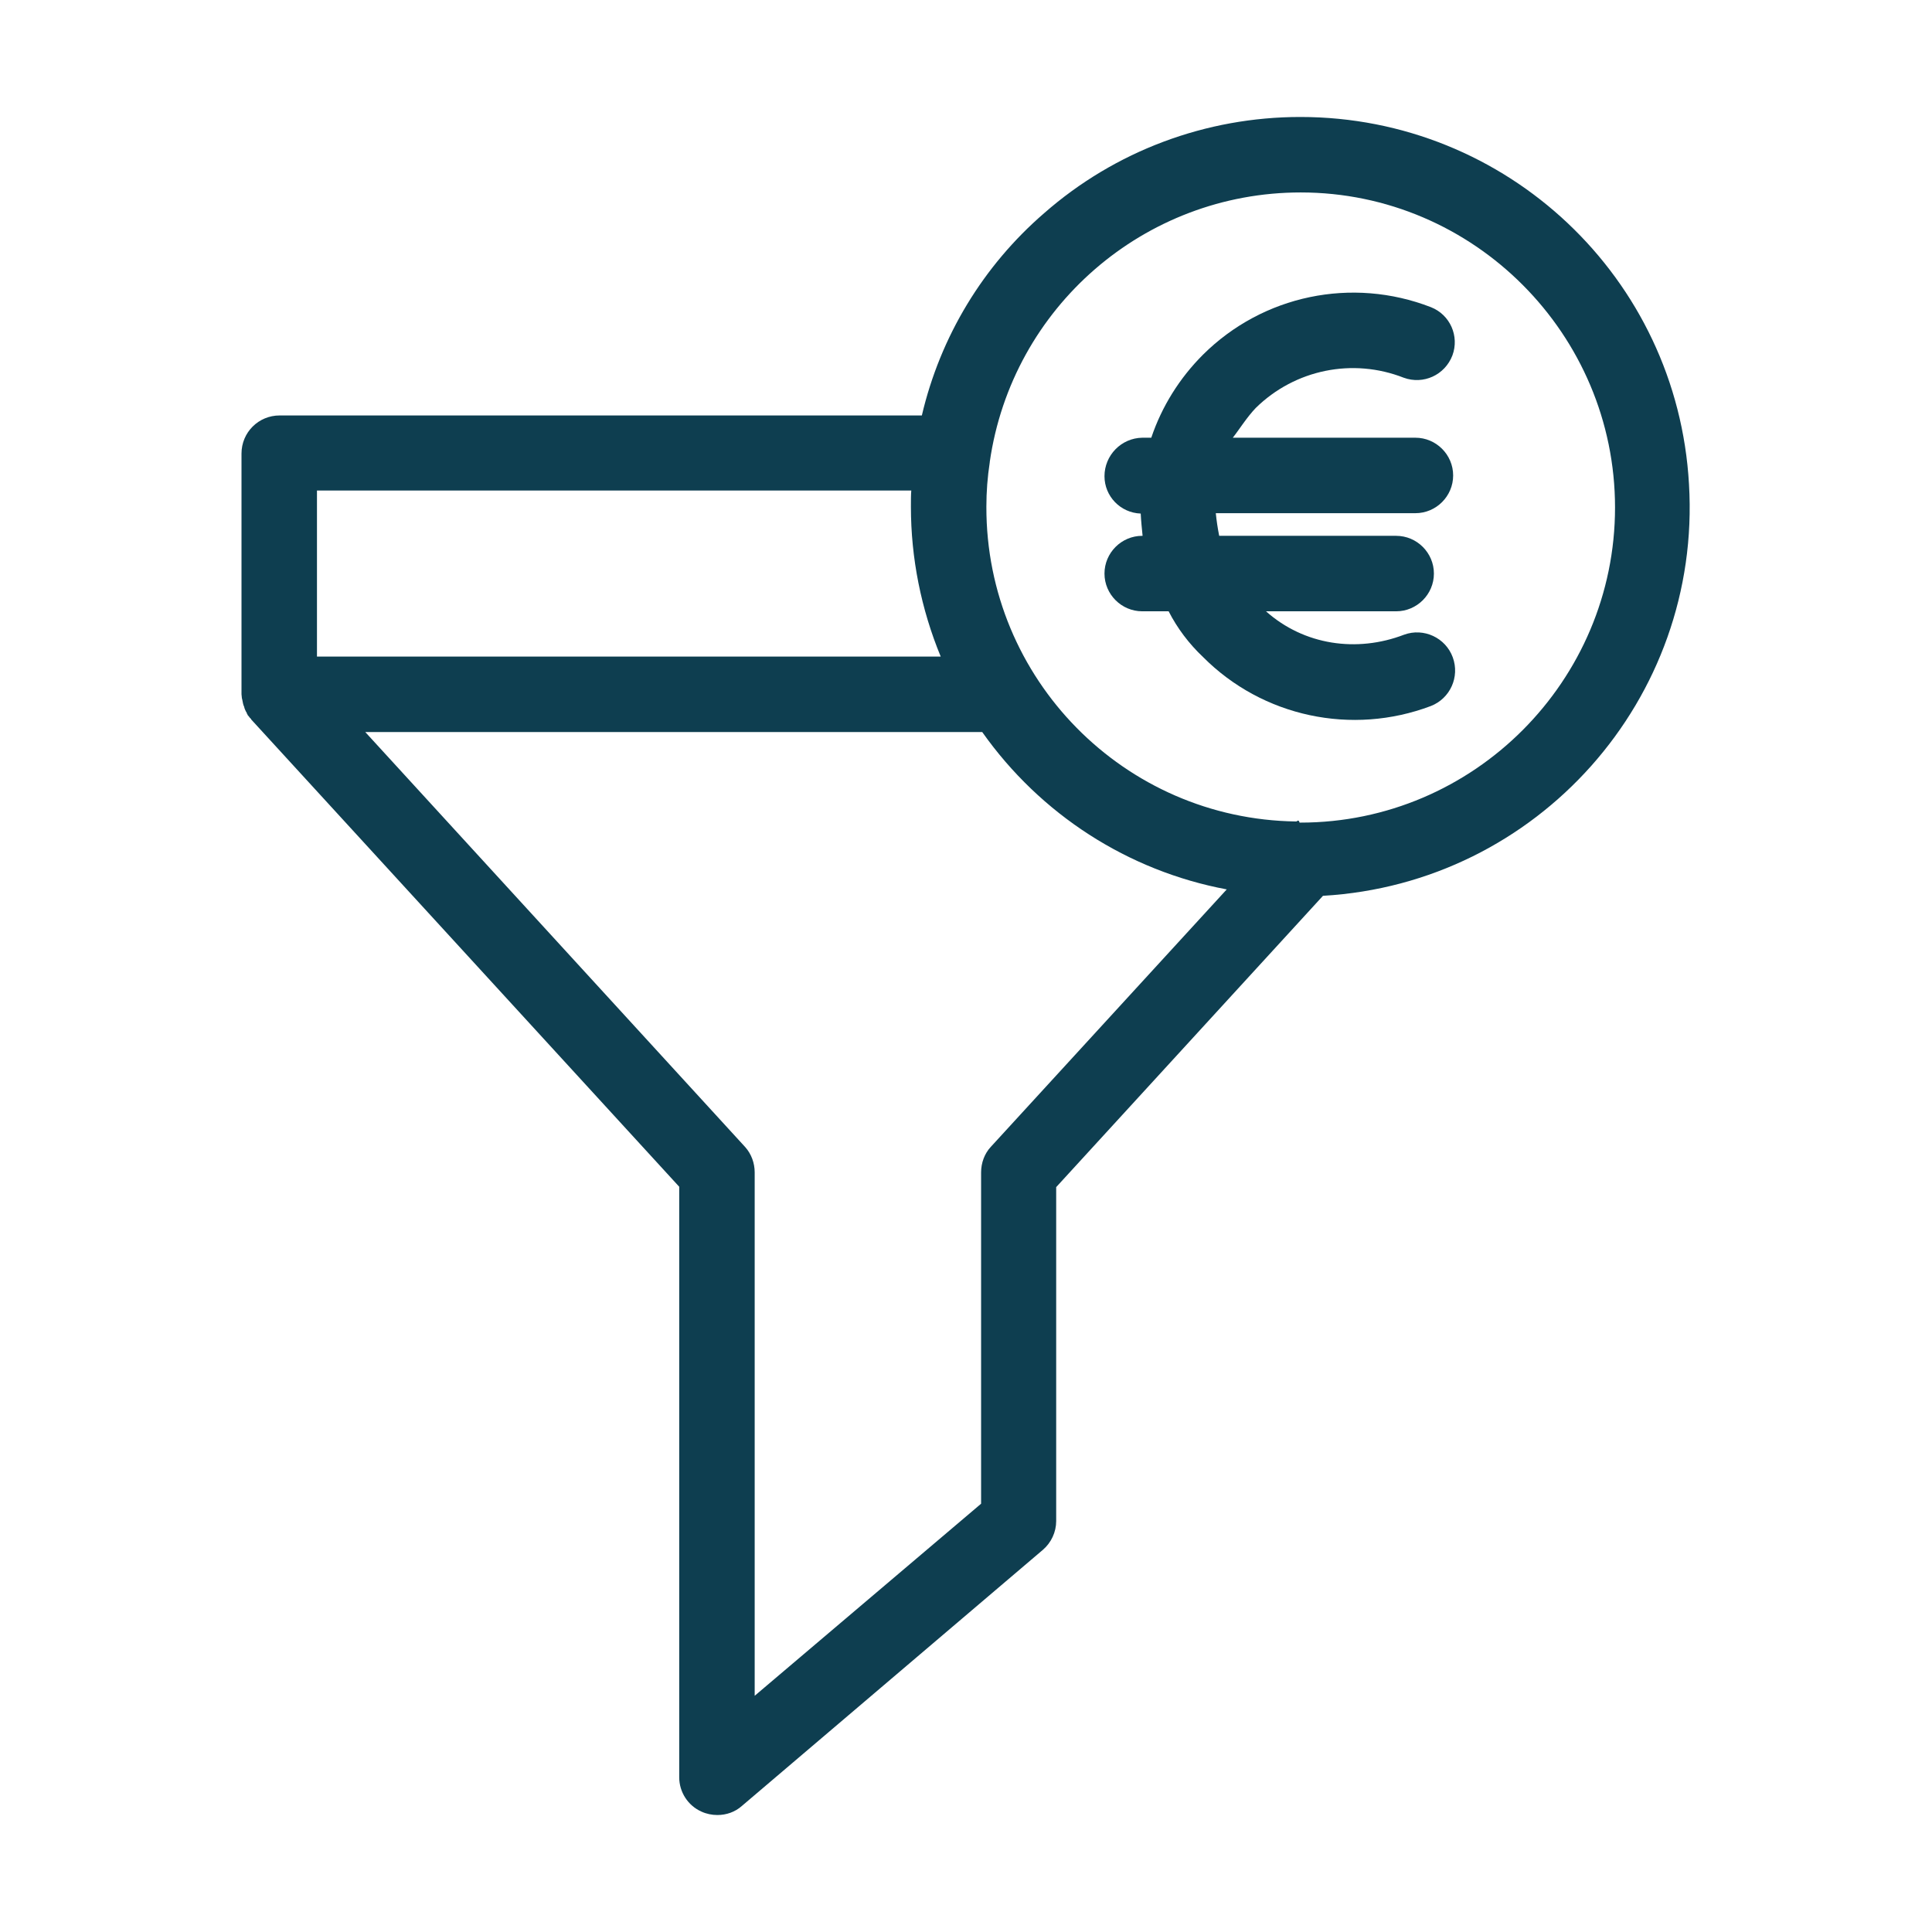
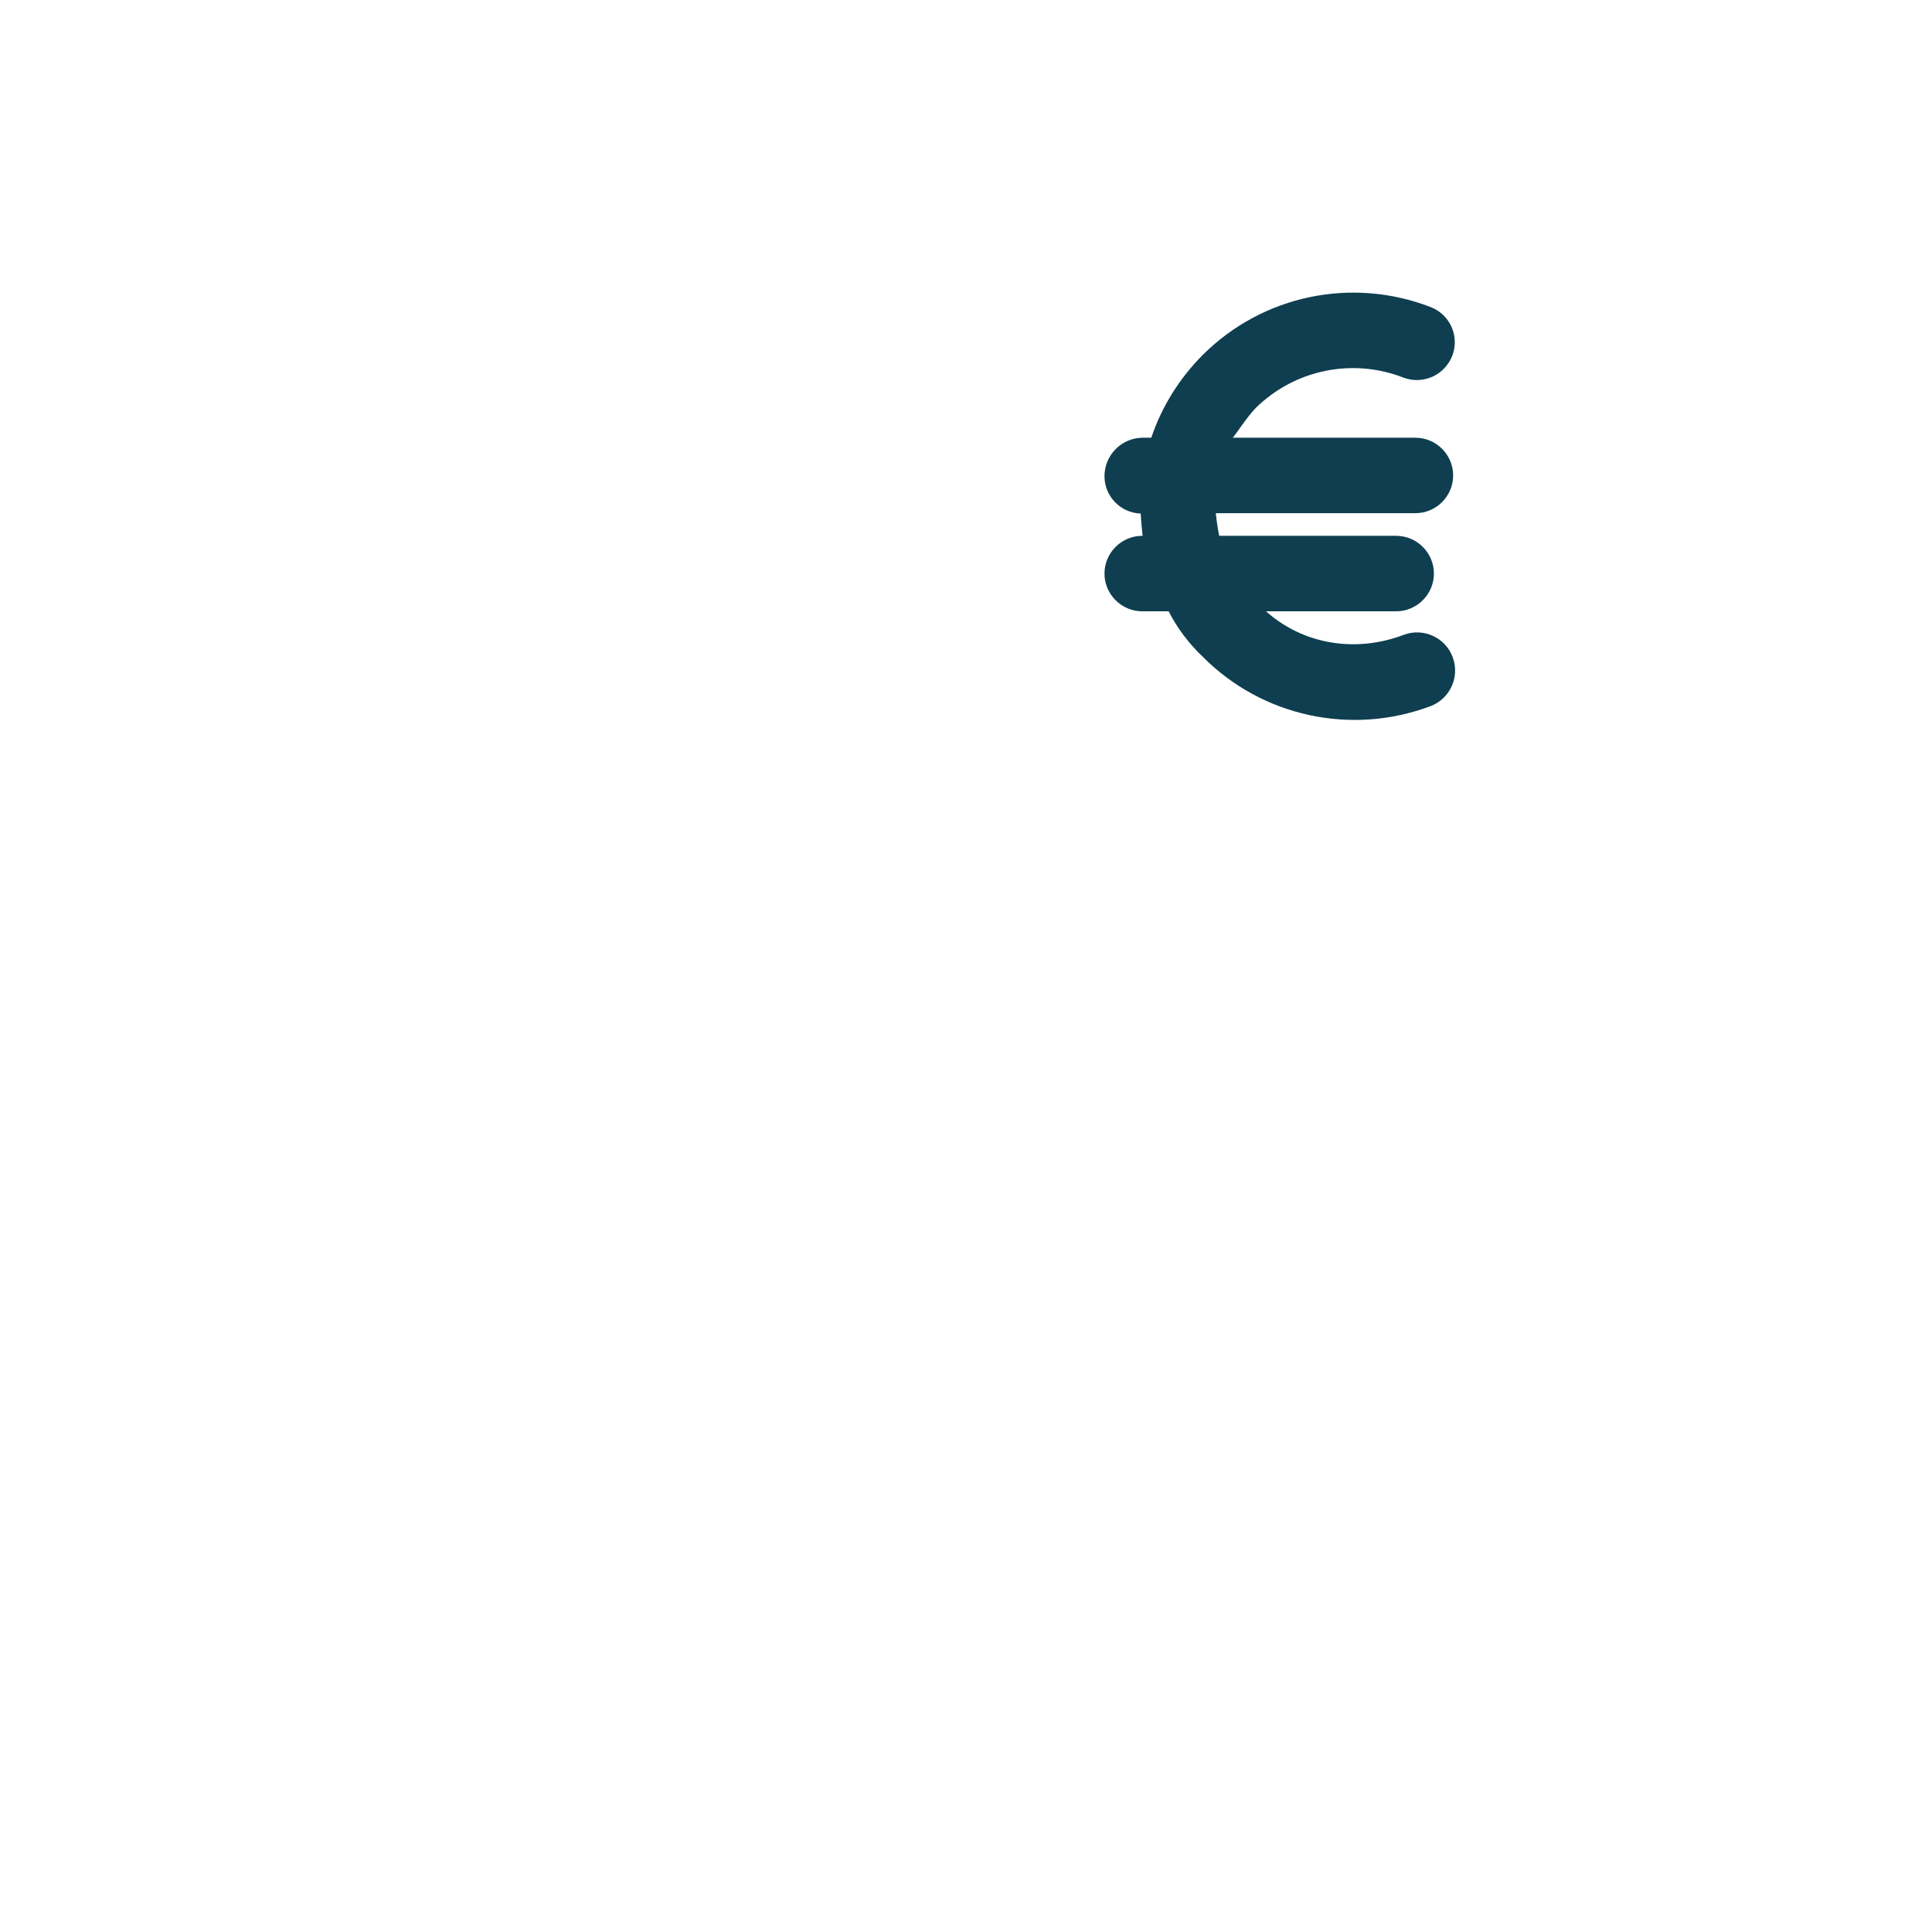
<svg xmlns="http://www.w3.org/2000/svg" version="1.1" id="Capa_1" x="0px" y="0px" viewBox="0 0 512 512" style="enable-background:new 0 0 512 512;" xml:space="preserve">
  <style type="text/css">
	.st0{fill:#0E3E50;}
</style>
  <path class="st0" d="M372,100.1c5.2,1.9,10.9-0.7,12.9-5.9c1.9-5.1-0.6-10.8-5.7-12.8c-20.9-8.1-44.5-3.2-60.4,12.6  c-6.2,6.2-10.9,13.7-13.7,22h-2.4c-5.6,0.1-10,4.7-10,10.2c0,5.3,4.2,9.7,9.6,9.9c0.1,2,0.3,3.9,0.5,5.9h-0.1c-5.5,0-10,4.5-10,10  s4.5,10,10,10h7c2.3,4.5,5.4,8.6,9.1,12.1c15.8,15.9,39.5,20.9,60.4,13c5.1-2,7.7-7.7,5.8-12.9c0,0,0,0,0,0c-1.9-5.2-7.7-7.9-12.9-6  c-12.5,4.8-26.5,2.8-36.6-6.2H370c5.5,0,10-4.5,10-10s-4.5-10-10-10h-46.9c-0.4-2-0.7-4-0.9-6h52.9c5.5,0,10-4.5,10-10  c0-5.5-4.5-10-10-10h-48.4c1.6-2,3.7-5.4,6.1-7.9C343.2,97.9,358.5,94.8,372,100.1L372,100.1z" />
-   <path class="st0" d="M344.6,31c-25,0-49.1,9-67.9,25.5c-16.2,14-27.5,32.7-32.4,53.6H74.1c-5.6,0-10.1,4.5-10.1,10.1v63.8  c0,0.3,0.1,0.6,0.1,1c0,0.1,0.1,0.3,0.1,0.4c0,0.2,0.1,0.3,0.1,0.5s0.1,0.3,0.1,0.5c0,0.1,0.1,0.3,0.1,0.4c0.1,0.2,0.1,0.3,0.2,0.5  c0,0.1,0.1,0.3,0.1,0.4c0.1,0.2,0.1,0.3,0.2,0.5c0.1,0.1,0.1,0.3,0.2,0.4c0.1,0.1,0.2,0.3,0.2,0.4s0.2,0.3,0.2,0.4s0.2,0.3,0.3,0.4  s0.2,0.3,0.3,0.4s0.2,0.2,0.3,0.3c0.1,0.1,0,0.1,0.1,0.2L180,314.5V471c0,3.9,2.3,7.5,5.9,9.1c1.3,0.6,2.8,0.9,4.2,0.9  c2.4,0,4.7-0.8,6.5-2.4l79.8-67.9c2.2-1.9,3.5-4.7,3.5-7.6v-88.5l70.7-77.2c56.9-3.3,100.4-52.2,97-109.1  C444.5,73.6,399.3,31,344.6,31L344.6,31z M84,130h157.5c-0.1,1-0.1,2.9-0.1,4.3c0,13.6,2.7,27.1,7.9,39.7H84V130z M262.6,303.9  c-1.7,1.8-2.6,4.3-2.6,6.8v87.8l-60,50.9V310.7c0-2.5-0.9-4.9-2.5-6.7L96.8,194h163.5c15.4,21.8,38.6,36.8,64.8,41.7L262.6,303.9z   M344.6,218h-0.2c-0.3-1-0.6-0.3-0.9-0.3c-45.6-0.6-82.2-37.8-82.1-83.4c0-4,0.3-7.9,0.9-11.8c0,0,0-0.1,0-0.1  c5.9-41,41-71.4,82.4-71.4c45.9,0,83.3,37.6,83.3,83.5S390.6,218,344.6,218L344.6,218z" />
</svg>